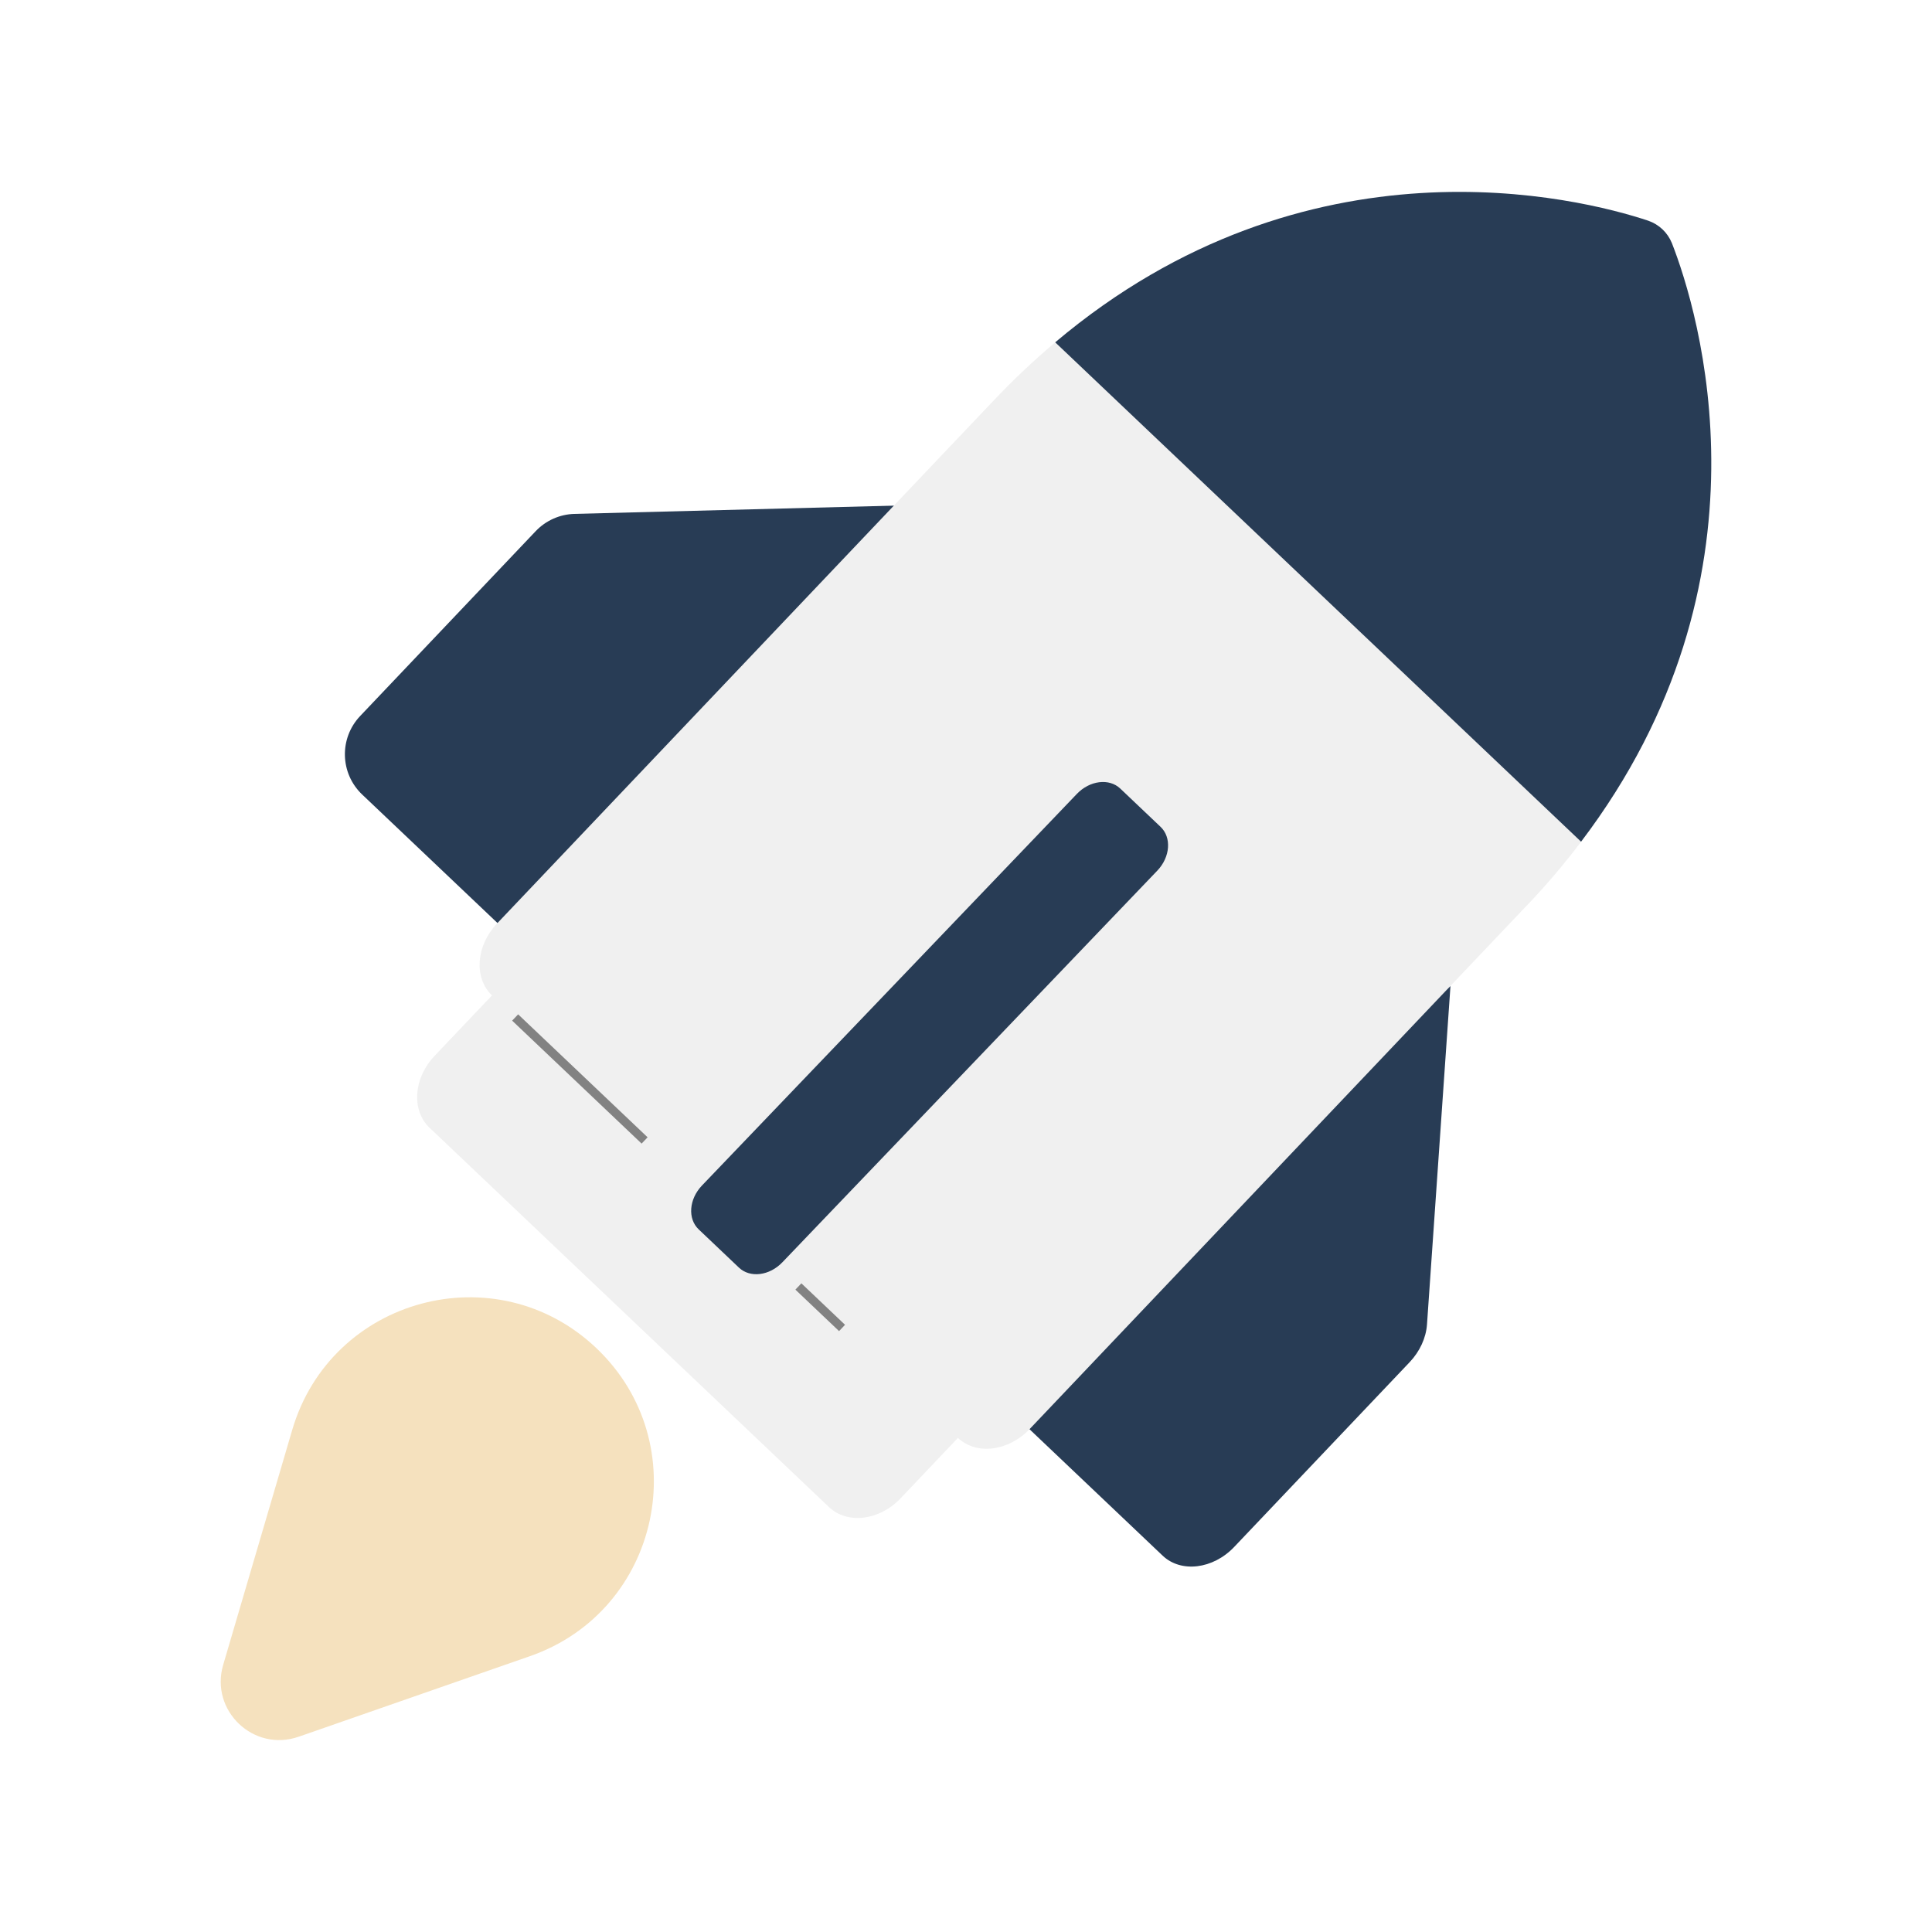
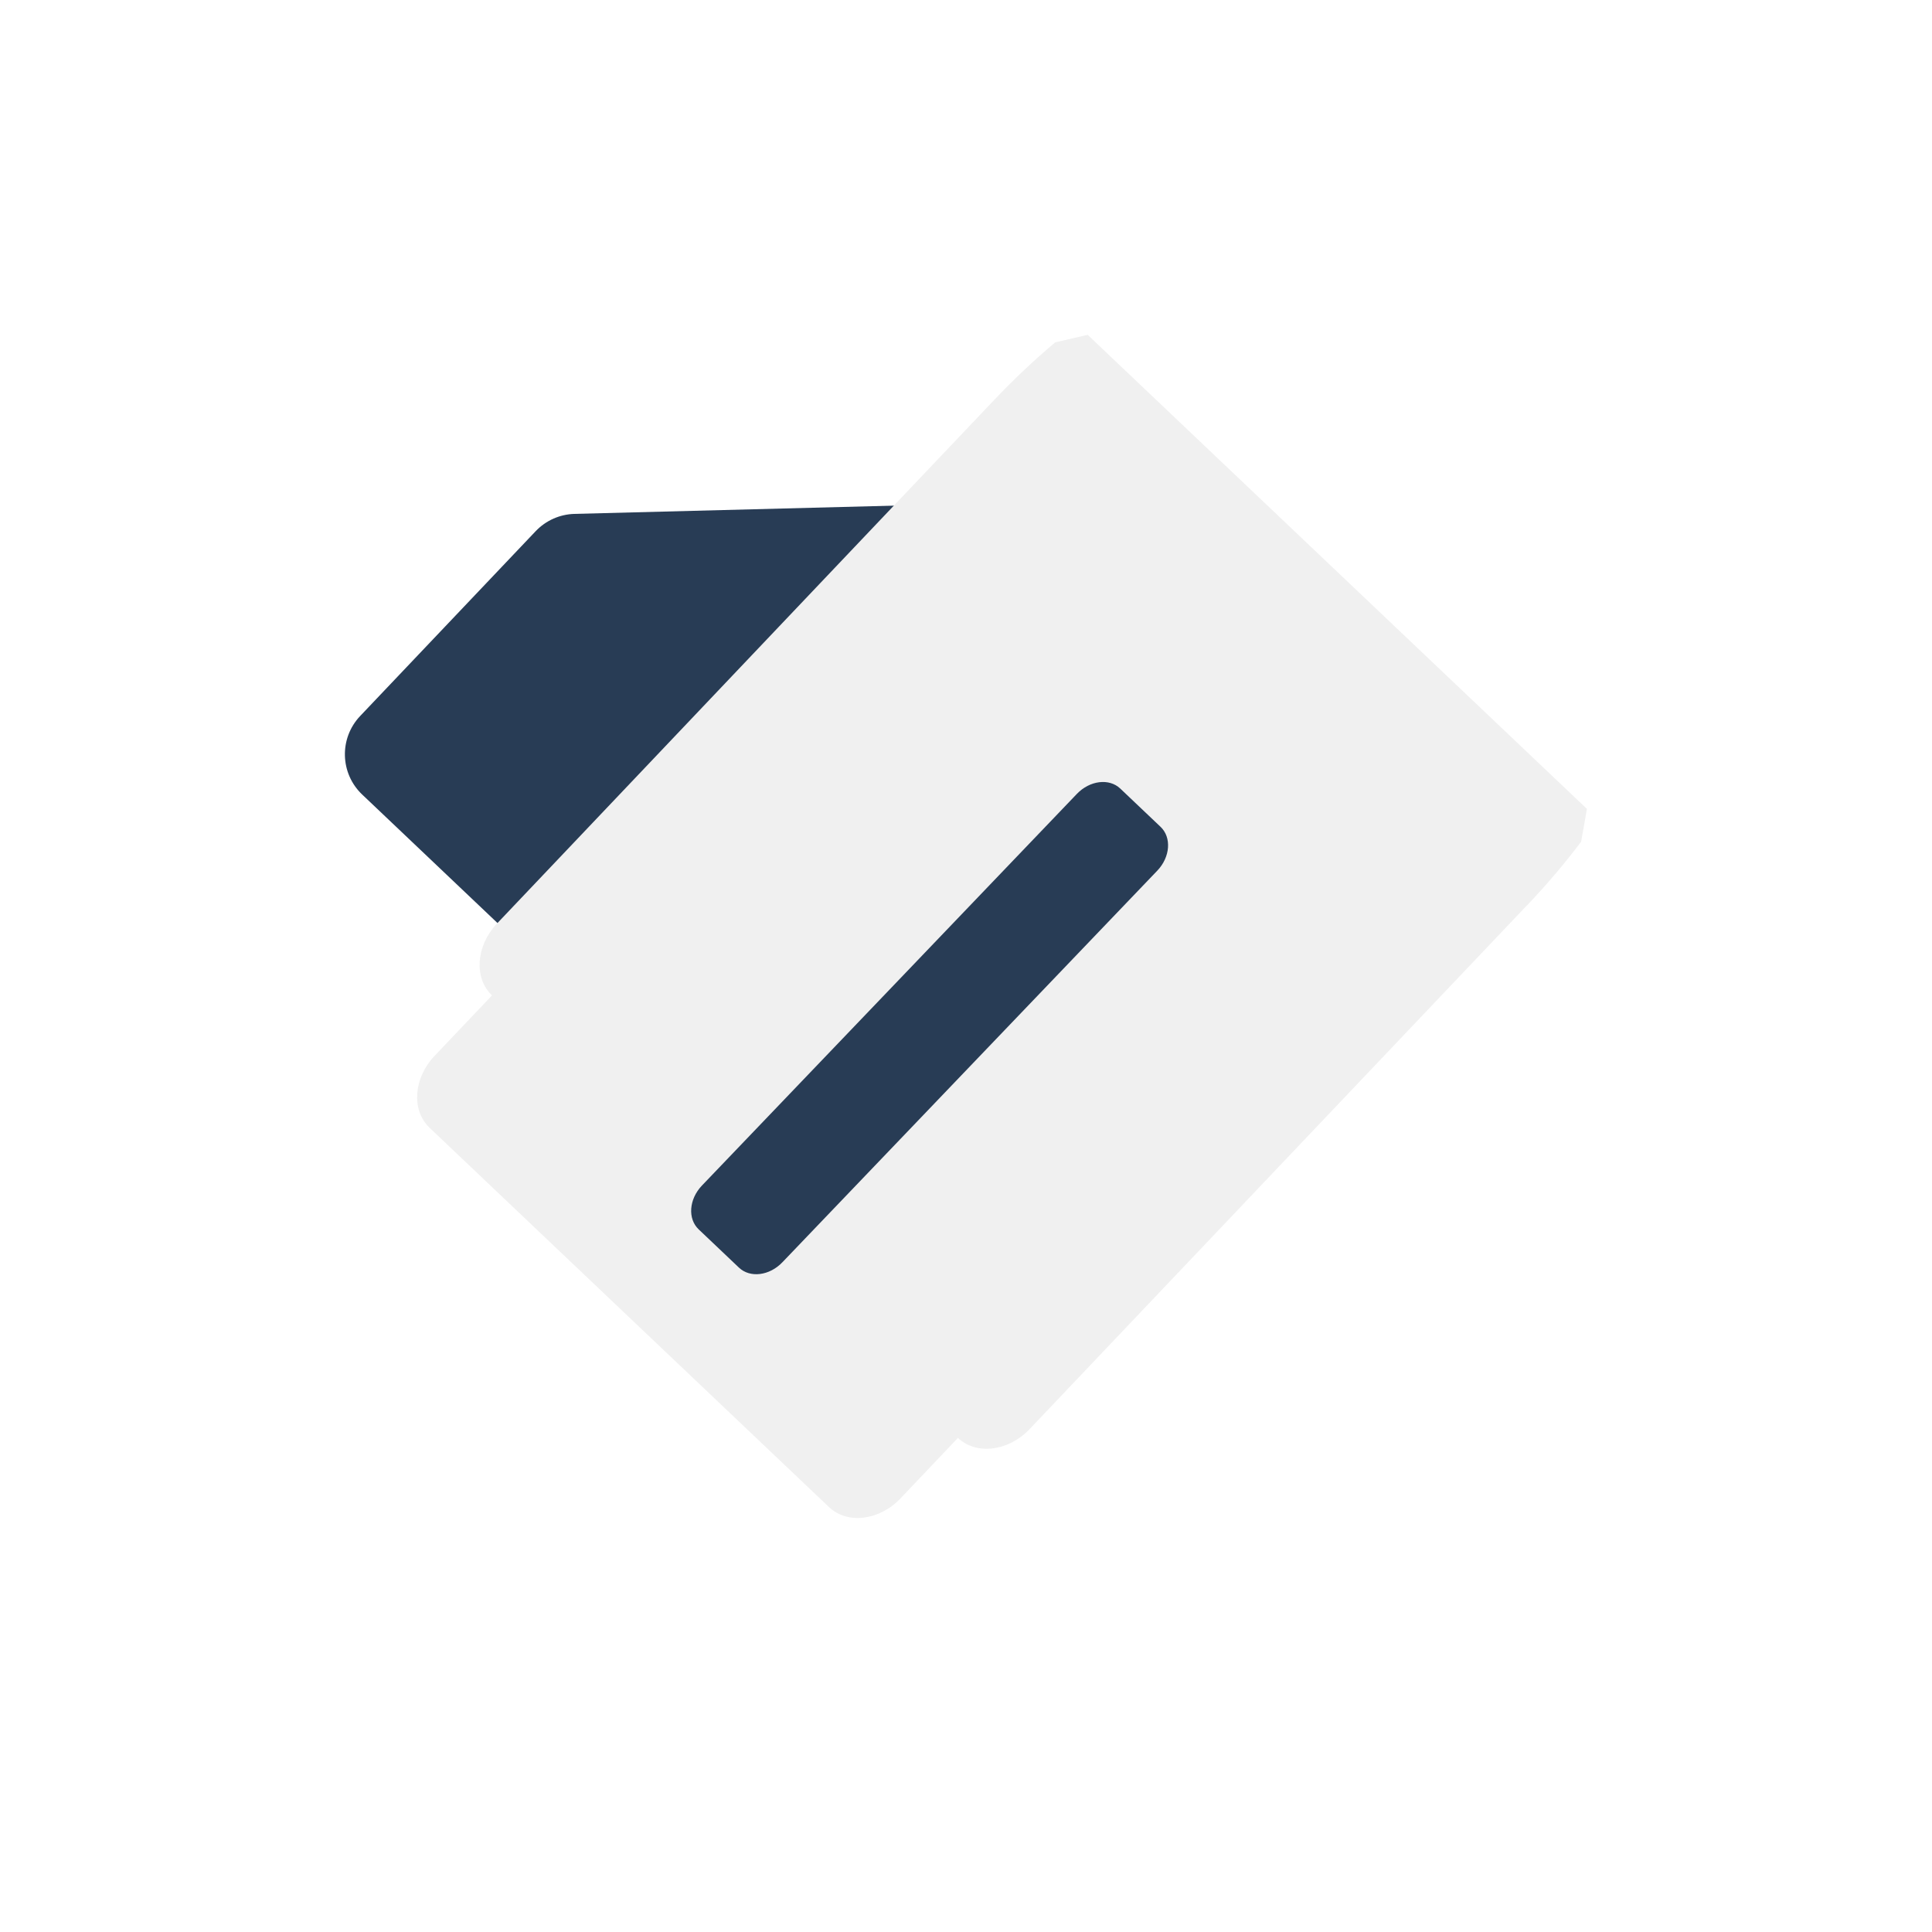
<svg xmlns="http://www.w3.org/2000/svg" id="a" viewBox="0 0 800 800">
  <defs>
    <style>.b{fill:#f0f0f0;}.c{fill:#f5e1be;}.d{fill:#283c55;}.e{fill:#828282;}</style>
  </defs>
-   <path class="c" d="M123.66,719.15l95.79-33.37c54.03-18.82,68.96-88.16,27.48-127.56h0c-41.43-39.34-109.81-20.96-125.92,33.86l-28.6,97.32c-5.56,18.94,12.61,36.24,31.25,29.74Z" />
  <path class="b" d="M404.58,587.06l-31.69,33.38c-8.75,9.22-22.02,10.83-29.63,3.6l-165.38-157.05c-7.61-7.23-6.69-20.56,2.07-29.77l31.69-33.38,192.94,183.22Z" />
-   <path class="d" d="M412.51,578.72l68.91,65.44c7.61,7.23,20.88,5.62,29.63-3.6l72.67-76.53c4.2-4.43,6.78-10.05,7.17-15.63l9.72-140.15-188.1,170.48Z" />
  <path class="d" d="M233.42,408.24l-83.44-79.23c-9.22-8.75-9.59-23.32-.84-32.53l72.67-76.53c4.2-4.42,9.99-7,16.09-7.16l153.14-3.96-157.63,199.41Z" />
  <path class="b" d="M632.3,374.87l-206.01,216.94c-8.76,9.18-22,10.79-29.63,3.6l-192.94-183.22c-7.58-7.25-6.65-20.55,2.07-29.77l206.01-216.94c7.94-8.38,16.34-16.31,25.15-23.72l13.44-3.11,206.73,196.31-2.41,13.58c-6.95,9.18-14.43,17.98-22.39,26.34Z" />
-   <path class="d" d="M654.69,348.53l-217.75-206.78c104.38-88.12,217-59.88,245.57-50.36,4.5,1.58,7.98,4.88,9.79,9.29,10.98,28.04,45,139.05-37.61,247.85Z" />
-   <rect class="e" x="238.32" y="409.79" width="3.6" height="73.93" transform="translate(-249.19 313.26) rotate(-46.48)" />
-   <rect class="e" x="337.84" y="528.79" width="3.6" height="24.94" transform="translate(-286.73 414.86) rotate(-46.48)" />
  <path class="d" d="M463.88,326.53l16.69,15.85c4.61,4.38,4.02,12.48-1.32,18.1l-155.25,162.17c-5.34,5.62-13.4,6.63-18.01,2.25l-16.69-15.85c-4.61-4.38-4.02-12.48,1.32-18.1l155.25-162.17c5.34-5.62,13.4-6.63,18.01-2.25Z" />
</svg>